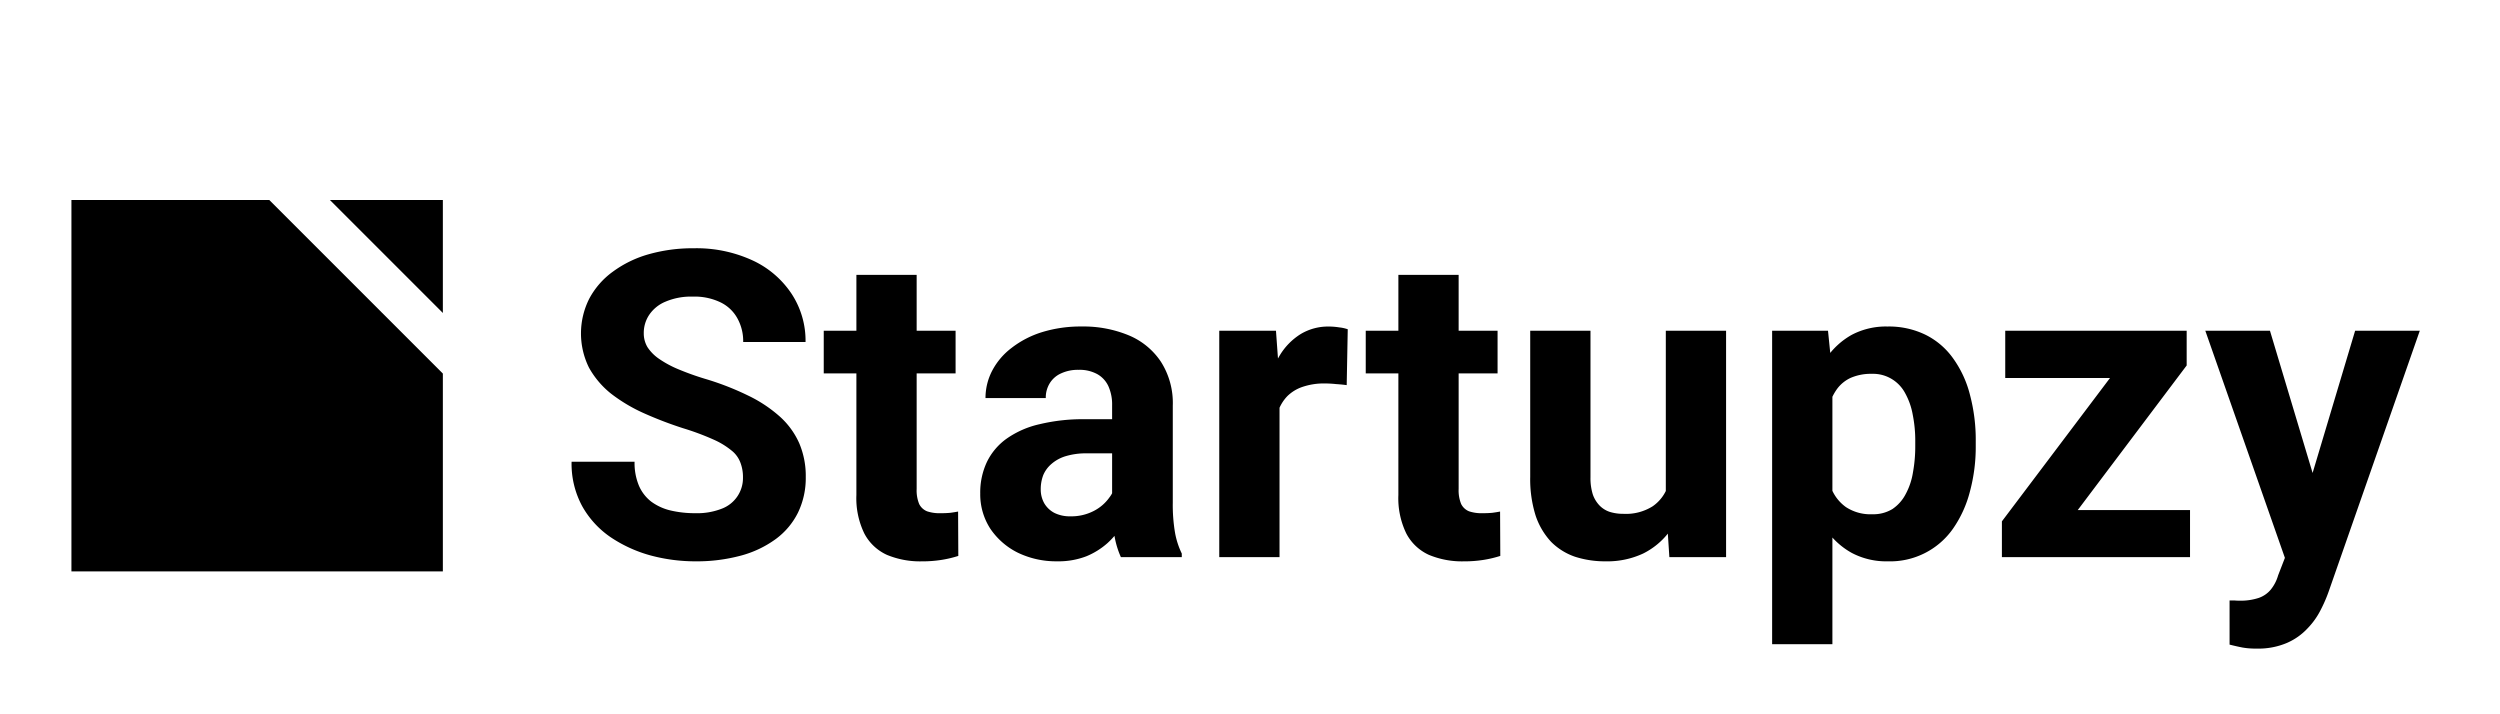
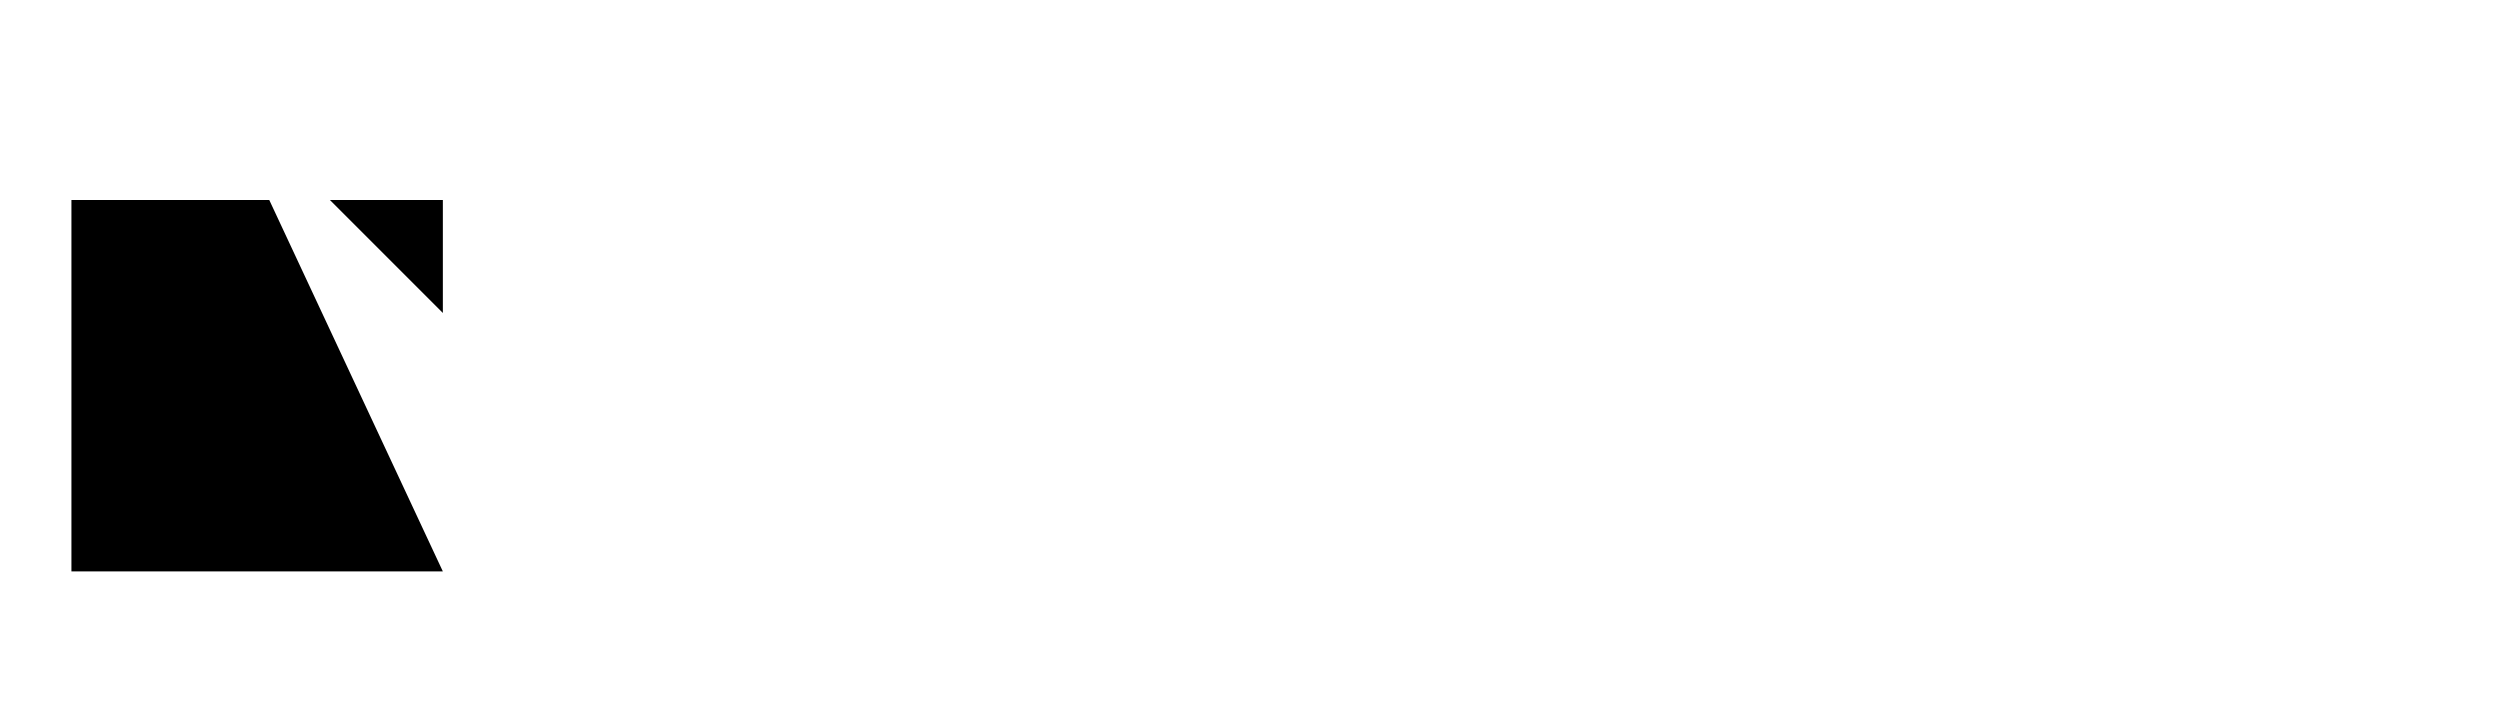
<svg xmlns="http://www.w3.org/2000/svg" id="Layer_1" data-name="Layer 1" viewBox="0 0 175 50">
  <defs>
    <style>.cls-1{fill-rule:evenodd;}.cls-2{fill:none;}</style>
  </defs>
-   <path class="cls-1" d="M5,14V40H31V26.151L18.849,14Zm18.092,0L31,21.908V14Z" />
-   <path d="M52.008,33.419a2.822,2.822,0,0,0-.176-1.025,1.937,1.937,0,0,0-.615-.85,5.454,5.454,0,0,0-1.274-.776,18.011,18.011,0,0,0-2.124-.791,26.885,26.885,0,0,1-2.754-1.055A11.323,11.323,0,0,1,42.779,27.56a6.138,6.138,0,0,1-1.553-1.831,5.398,5.398,0,0,1,.029-4.834,5.563,5.563,0,0,1,1.641-1.875,7.793,7.793,0,0,1,2.49-1.216,11.274,11.274,0,0,1,3.179-.425,9.36,9.36,0,0,1,4.116.85,6.59,6.59,0,0,1,2.725,2.329,5.981,5.981,0,0,1,.982,3.384H52.023a3.291,3.291,0,0,0-.396-1.641,2.676,2.676,0,0,0-1.172-1.128,4.177,4.177,0,0,0-1.963-.41,4.543,4.543,0,0,0-1.904.352,2.54,2.54,0,0,0-1.143.923,2.272,2.272,0,0,0-.381,1.289,1.871,1.871,0,0,0,.264.981,2.971,2.971,0,0,0,.82.82,7.303,7.303,0,0,0,1.333.718,19.263,19.263,0,0,0,1.831.659,19.478,19.478,0,0,1,3.062,1.187,9.49,9.49,0,0,1,2.227,1.48,5.502,5.502,0,0,1,1.348,1.86,5.838,5.838,0,0,1,.454,2.358,5.555,5.555,0,0,1-.542,2.49,5.116,5.116,0,0,1-1.567,1.86,7.375,7.375,0,0,1-2.446,1.157,11.853,11.853,0,0,1-3.179.396,12.06,12.06,0,0,1-3.12-.41A9.476,9.476,0,0,1,42.75,37.608a6.424,6.424,0,0,1-1.992-2.168,6.226,6.226,0,0,1-.747-3.12H44.42a4.122,4.122,0,0,0,.308,1.685,2.815,2.815,0,0,0,.864,1.113,3.713,3.713,0,0,0,1.348.615,7.377,7.377,0,0,0,1.728.19,4.686,4.686,0,0,0,1.875-.322,2.291,2.291,0,0,0,1.465-2.183ZM66.891,23.15v2.988H57.662V23.15Zm-6.943-3.911H64.166V34.225a2.508,2.508,0,0,0,.176,1.055,1.056,1.056,0,0,0,.557.513,2.757,2.757,0,0,0,.923.132q.396,0,.703-.029.322-.044.542-.088l.015,3.106a7.921,7.921,0,0,1-1.172.278,8.688,8.688,0,0,1-1.392.103,6.037,6.037,0,0,1-2.432-.454,3.349,3.349,0,0,1-1.582-1.494,5.643,5.643,0,0,1-.557-2.695Zm17.9,16.186V28.365a3.106,3.106,0,0,0-.249-1.304,1.853,1.853,0,0,0-.776-.864,2.565,2.565,0,0,0-1.333-.308,2.757,2.757,0,0,0-1.216.249,1.76,1.76,0,0,0-.791.688,1.903,1.903,0,0,0-.278,1.04H68.985a4.128,4.128,0,0,1,.469-1.919,4.784,4.784,0,0,1,1.362-1.597,6.726,6.726,0,0,1,2.124-1.099,9.171,9.171,0,0,1,2.783-.396,8.261,8.261,0,0,1,3.281.615,5.012,5.012,0,0,1,2.256,1.846,5.356,5.356,0,0,1,.835,3.076v6.782a11.635,11.635,0,0,0,.161,2.139,5.634,5.634,0,0,0,.469,1.436V39H78.463a6.097,6.097,0,0,1-.469-1.611A13.287,13.287,0,0,1,77.848,35.426Zm.557-6.079.029,2.388H76.075a4.928,4.928,0,0,0-1.45.19,2.698,2.698,0,0,0-1.011.542,2.095,2.095,0,0,0-.586.791,2.737,2.737,0,0,0-.176.996,1.955,1.955,0,0,0,.249.982,1.774,1.774,0,0,0,.718.674,2.429,2.429,0,0,0,1.099.234,3.424,3.424,0,0,0,1.655-.381,3.024,3.024,0,0,0,1.084-.938,1.947,1.947,0,0,0,.41-1.055l1.113,1.787a7.236,7.236,0,0,1-.645,1.245,5.816,5.816,0,0,1-1.011,1.216,5.215,5.215,0,0,1-1.48.923,5.428,5.428,0,0,1-2.051.352,6.161,6.161,0,0,1-2.739-.601,4.994,4.994,0,0,1-1.934-1.685,4.422,4.422,0,0,1-.703-2.461,5.008,5.008,0,0,1,.469-2.212,4.315,4.315,0,0,1,1.377-1.626,6.469,6.469,0,0,1,2.3-1.011,12.986,12.986,0,0,1,3.193-.351Zm11.162-2.739V39H85.348V23.15h3.97Zm4.775-3.559-.073,3.911q-.308-.044-.747-.073a7.594,7.594,0,0,0-.776-.044,4.636,4.636,0,0,0-1.553.234,2.77,2.77,0,0,0-1.084.659,2.878,2.878,0,0,0-.644,1.069A5.25,5.25,0,0,0,89.23,30.24l-.85-.264a12.176,12.176,0,0,1,.308-2.827,7.817,7.817,0,0,1,.894-2.27,4.47,4.47,0,0,1,1.465-1.494,3.72,3.72,0,0,1,1.978-.527,4.546,4.546,0,0,1,.718.059A2.639,2.639,0,0,1,94.342,23.048ZM104.83,23.15v2.988H95.602V23.15Zm-6.943-3.911h4.218V34.225a2.511,2.511,0,0,0,.176,1.055,1.057,1.057,0,0,0,.557.513,2.757,2.757,0,0,0,.923.132c.263,0,.498-.01.703-.029.215-.029.395-.059.542-.088l.015,3.106a7.937,7.937,0,0,1-1.172.278,8.692,8.692,0,0,1-1.392.103,6.039,6.039,0,0,1-2.432-.454,3.35,3.35,0,0,1-1.582-1.494,5.643,5.643,0,0,1-.557-2.695Zm18.72,15.967V23.15h4.219V39h-3.97Zm.469-3.252,1.245-.029a11.316,11.316,0,0,1-.366,2.944,7.005,7.005,0,0,1-1.099,2.344,5.13,5.13,0,0,1-1.845,1.538,5.928,5.928,0,0,1-2.622.542,6.819,6.819,0,0,1-2.139-.322,4.353,4.353,0,0,1-1.67-1.04A5.043,5.043,0,0,1,107.496,36.1a8.511,8.511,0,0,1-.381-2.71V23.15h4.219V33.419a3.8,3.8,0,0,0,.161,1.187,2.114,2.114,0,0,0,.484.791,1.766,1.766,0,0,0,.717.439,3.153,3.153,0,0,0,.938.132,3.504,3.504,0,0,0,2.051-.527,2.784,2.784,0,0,0,1.069-1.435A6.185,6.185,0,0,0,117.076,31.954Zm11.192-5.757V45.094h-4.219V23.15h3.911Zm10.034,4.702v.308a11.99,11.99,0,0,1-.41,3.208,8.026,8.026,0,0,1-1.172,2.578,5.367,5.367,0,0,1-4.571,2.3,5.164,5.164,0,0,1-2.519-.586,5.245,5.245,0,0,1-1.802-1.641,9.513,9.513,0,0,1-1.157-2.476,19.506,19.506,0,0,1-.674-3.018v-.806a19.973,19.973,0,0,1,.674-3.164,9.148,9.148,0,0,1,1.157-2.505,5.24,5.24,0,0,1,1.787-1.655,5.132,5.132,0,0,1,2.505-.586,5.852,5.852,0,0,1,2.651.571,5.206,5.206,0,0,1,1.934,1.641,7.503,7.503,0,0,1,1.187,2.549A12.286,12.286,0,0,1,138.302,30.899Zm-4.234.308v-.308a9.207,9.207,0,0,0-.175-1.86,4.843,4.843,0,0,0-.528-1.509,2.565,2.565,0,0,0-.937-.996,2.526,2.526,0,0,0-1.392-.366,3.568,3.568,0,0,0-1.479.278,2.468,2.468,0,0,0-.982.806,3.731,3.731,0,0,0-.571,1.26,8.116,8.116,0,0,0-.234,1.655v2.036a6.525,6.525,0,0,0,.41,1.948,2.927,2.927,0,0,0,1.04,1.348,3.124,3.124,0,0,0,1.845.498,2.556,2.556,0,0,0,1.407-.366,2.816,2.816,0,0,0,.923-1.04,4.734,4.734,0,0,0,.512-1.523A10.104,10.104,0,0,0,134.068,31.207Zm19.234,4.497V39H141.261V35.704Zm-.235-10.122L142.96,39h-2.827V36.495L150.196,23.15h2.871ZM151.573,23.15v3.31H140.367V23.15Zm9.082,14.062L164.859,23.15h4.527l-6.372,18.237a9.978,9.978,0,0,1-.557,1.289,5.225,5.225,0,0,1-.923,1.304,4.317,4.317,0,0,1-1.45,1.025,5.091,5.091,0,0,1-2.124.396,5.349,5.349,0,0,1-.981-.073q-.381-.073-.909-.205V42.032h.337c.117.01.23.015.337.015a4.073,4.073,0,0,0,1.362-.191,1.901,1.901,0,0,0,.85-.586,2.81,2.81,0,0,0,.513-.996ZM158.897,23.15l3.443,11.484.6,4.468-2.871.308-5.698-16.26Z" />
+   <path class="cls-1" d="M5,14V40H31L18.849,14Zm18.092,0L31,21.908V14Z" />
  <rect class="cls-2" width="175" height="50" />
</svg>